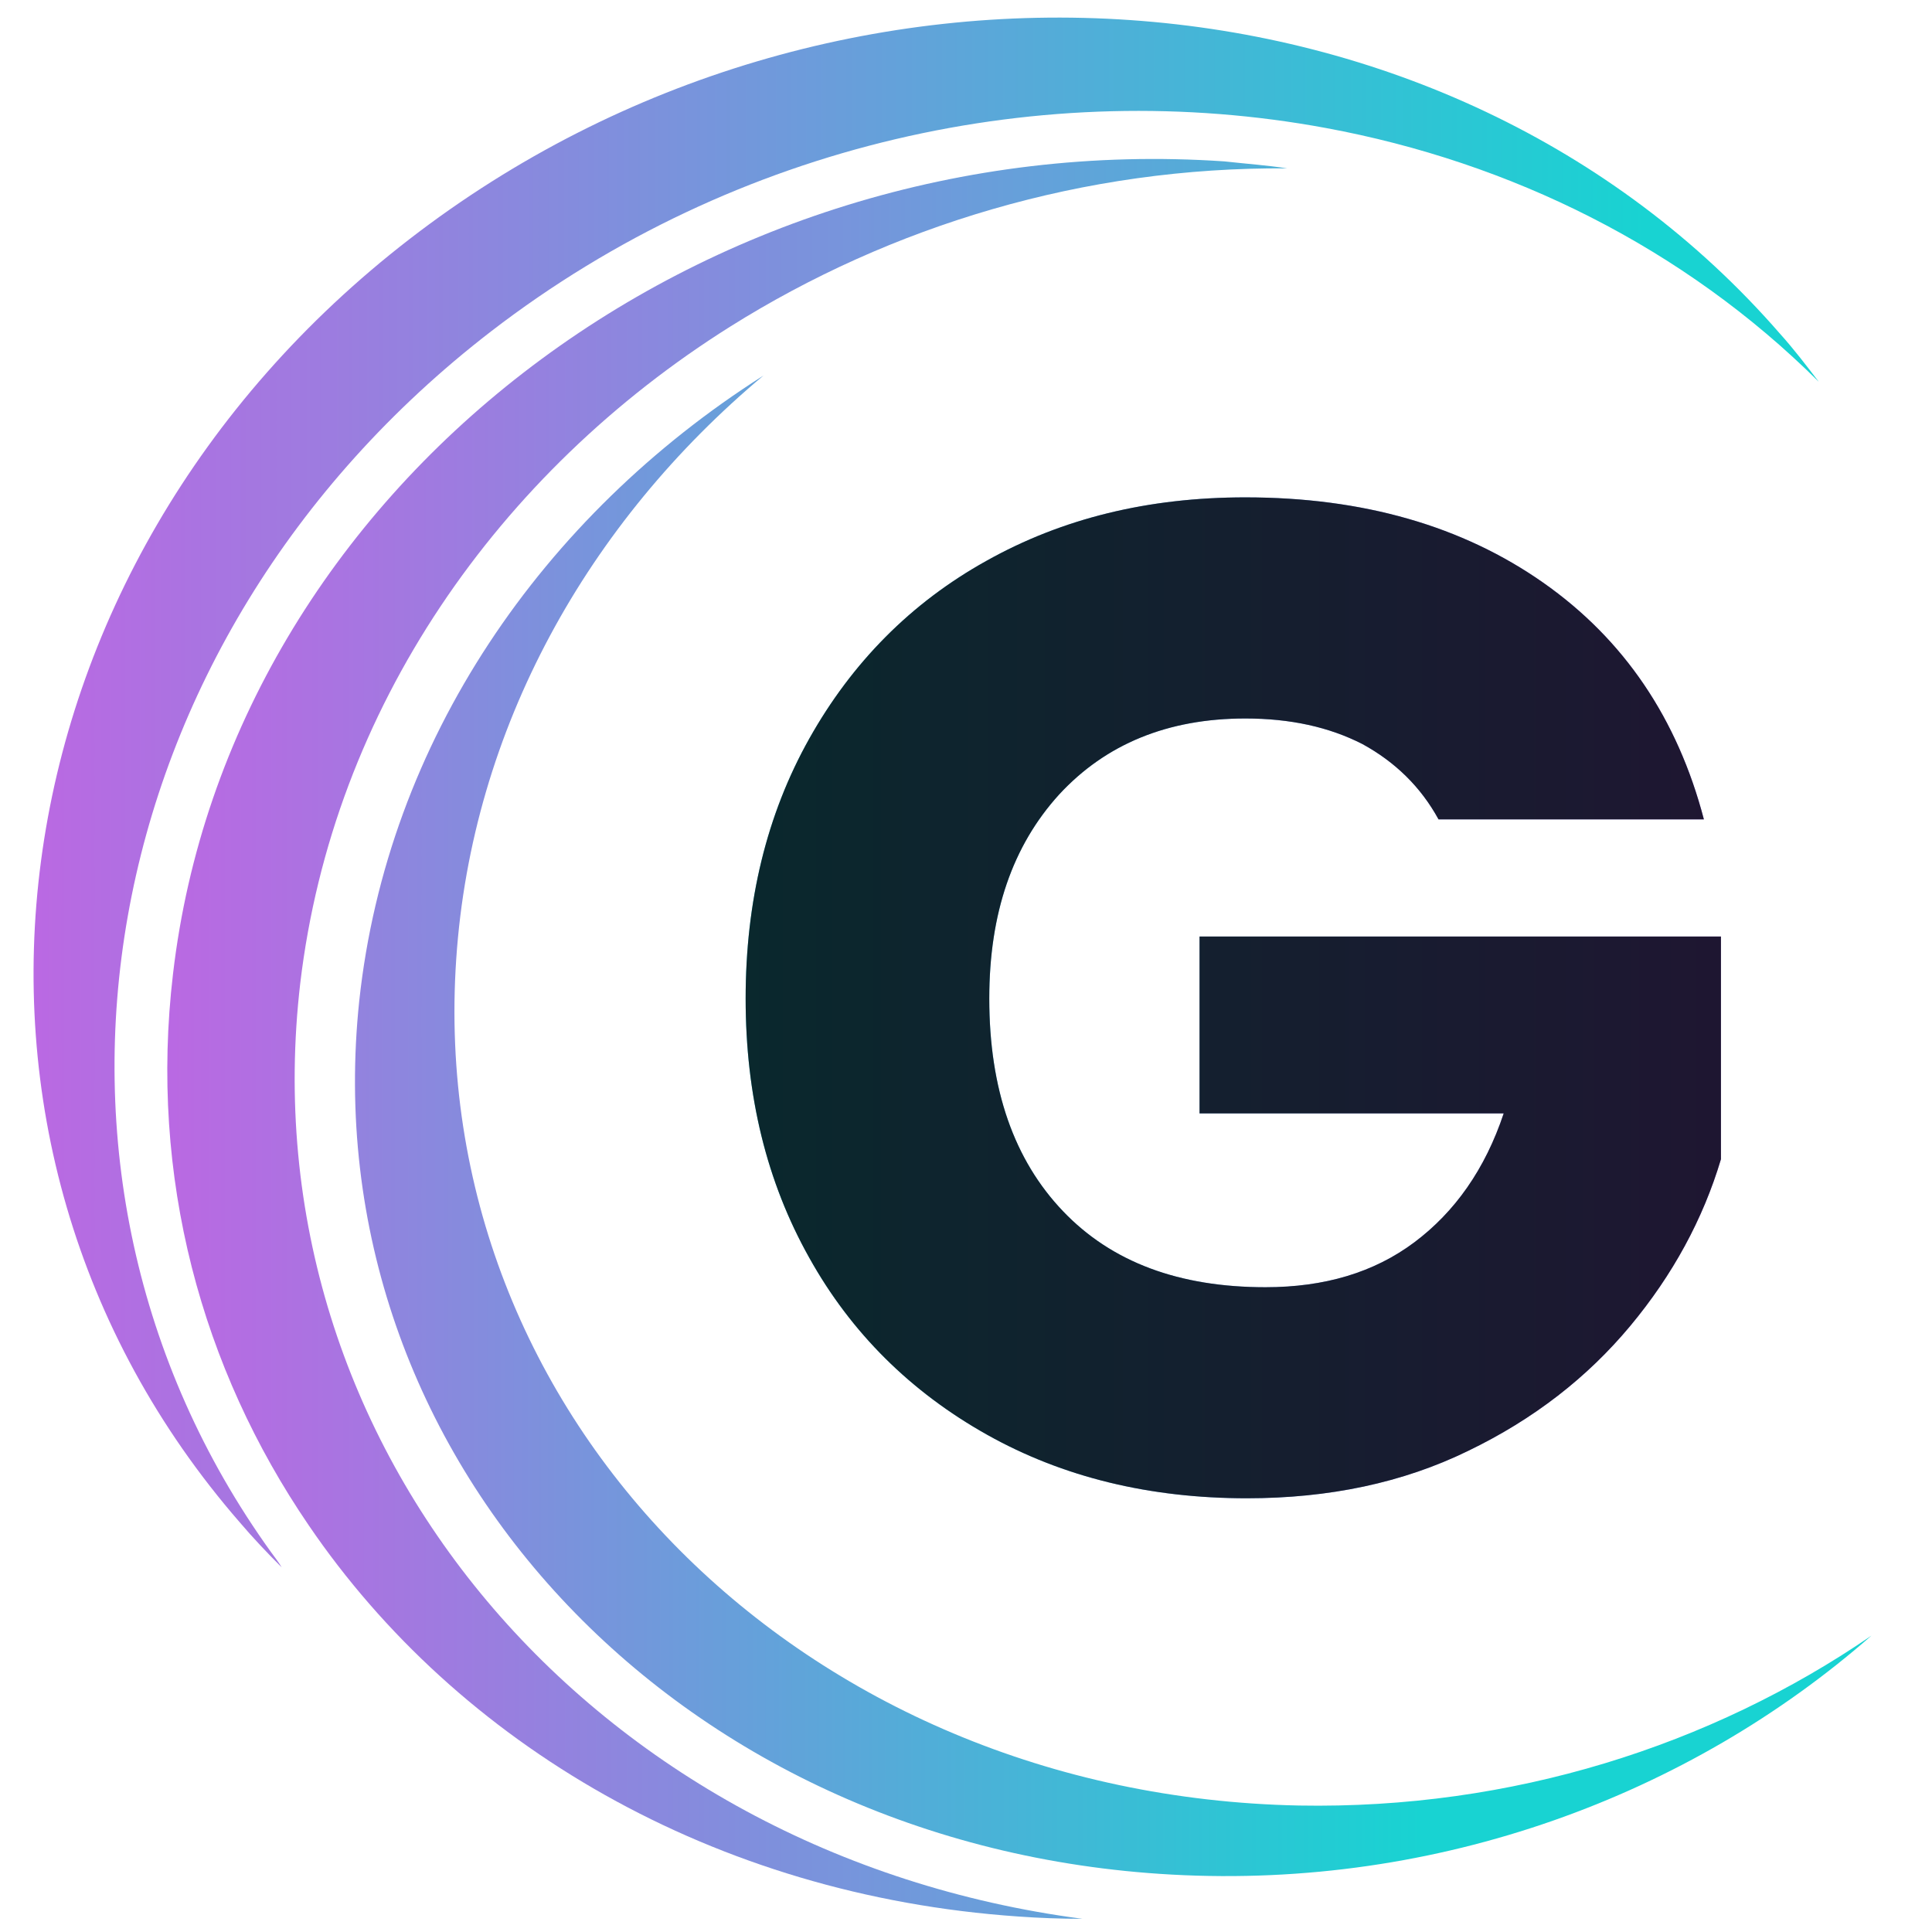
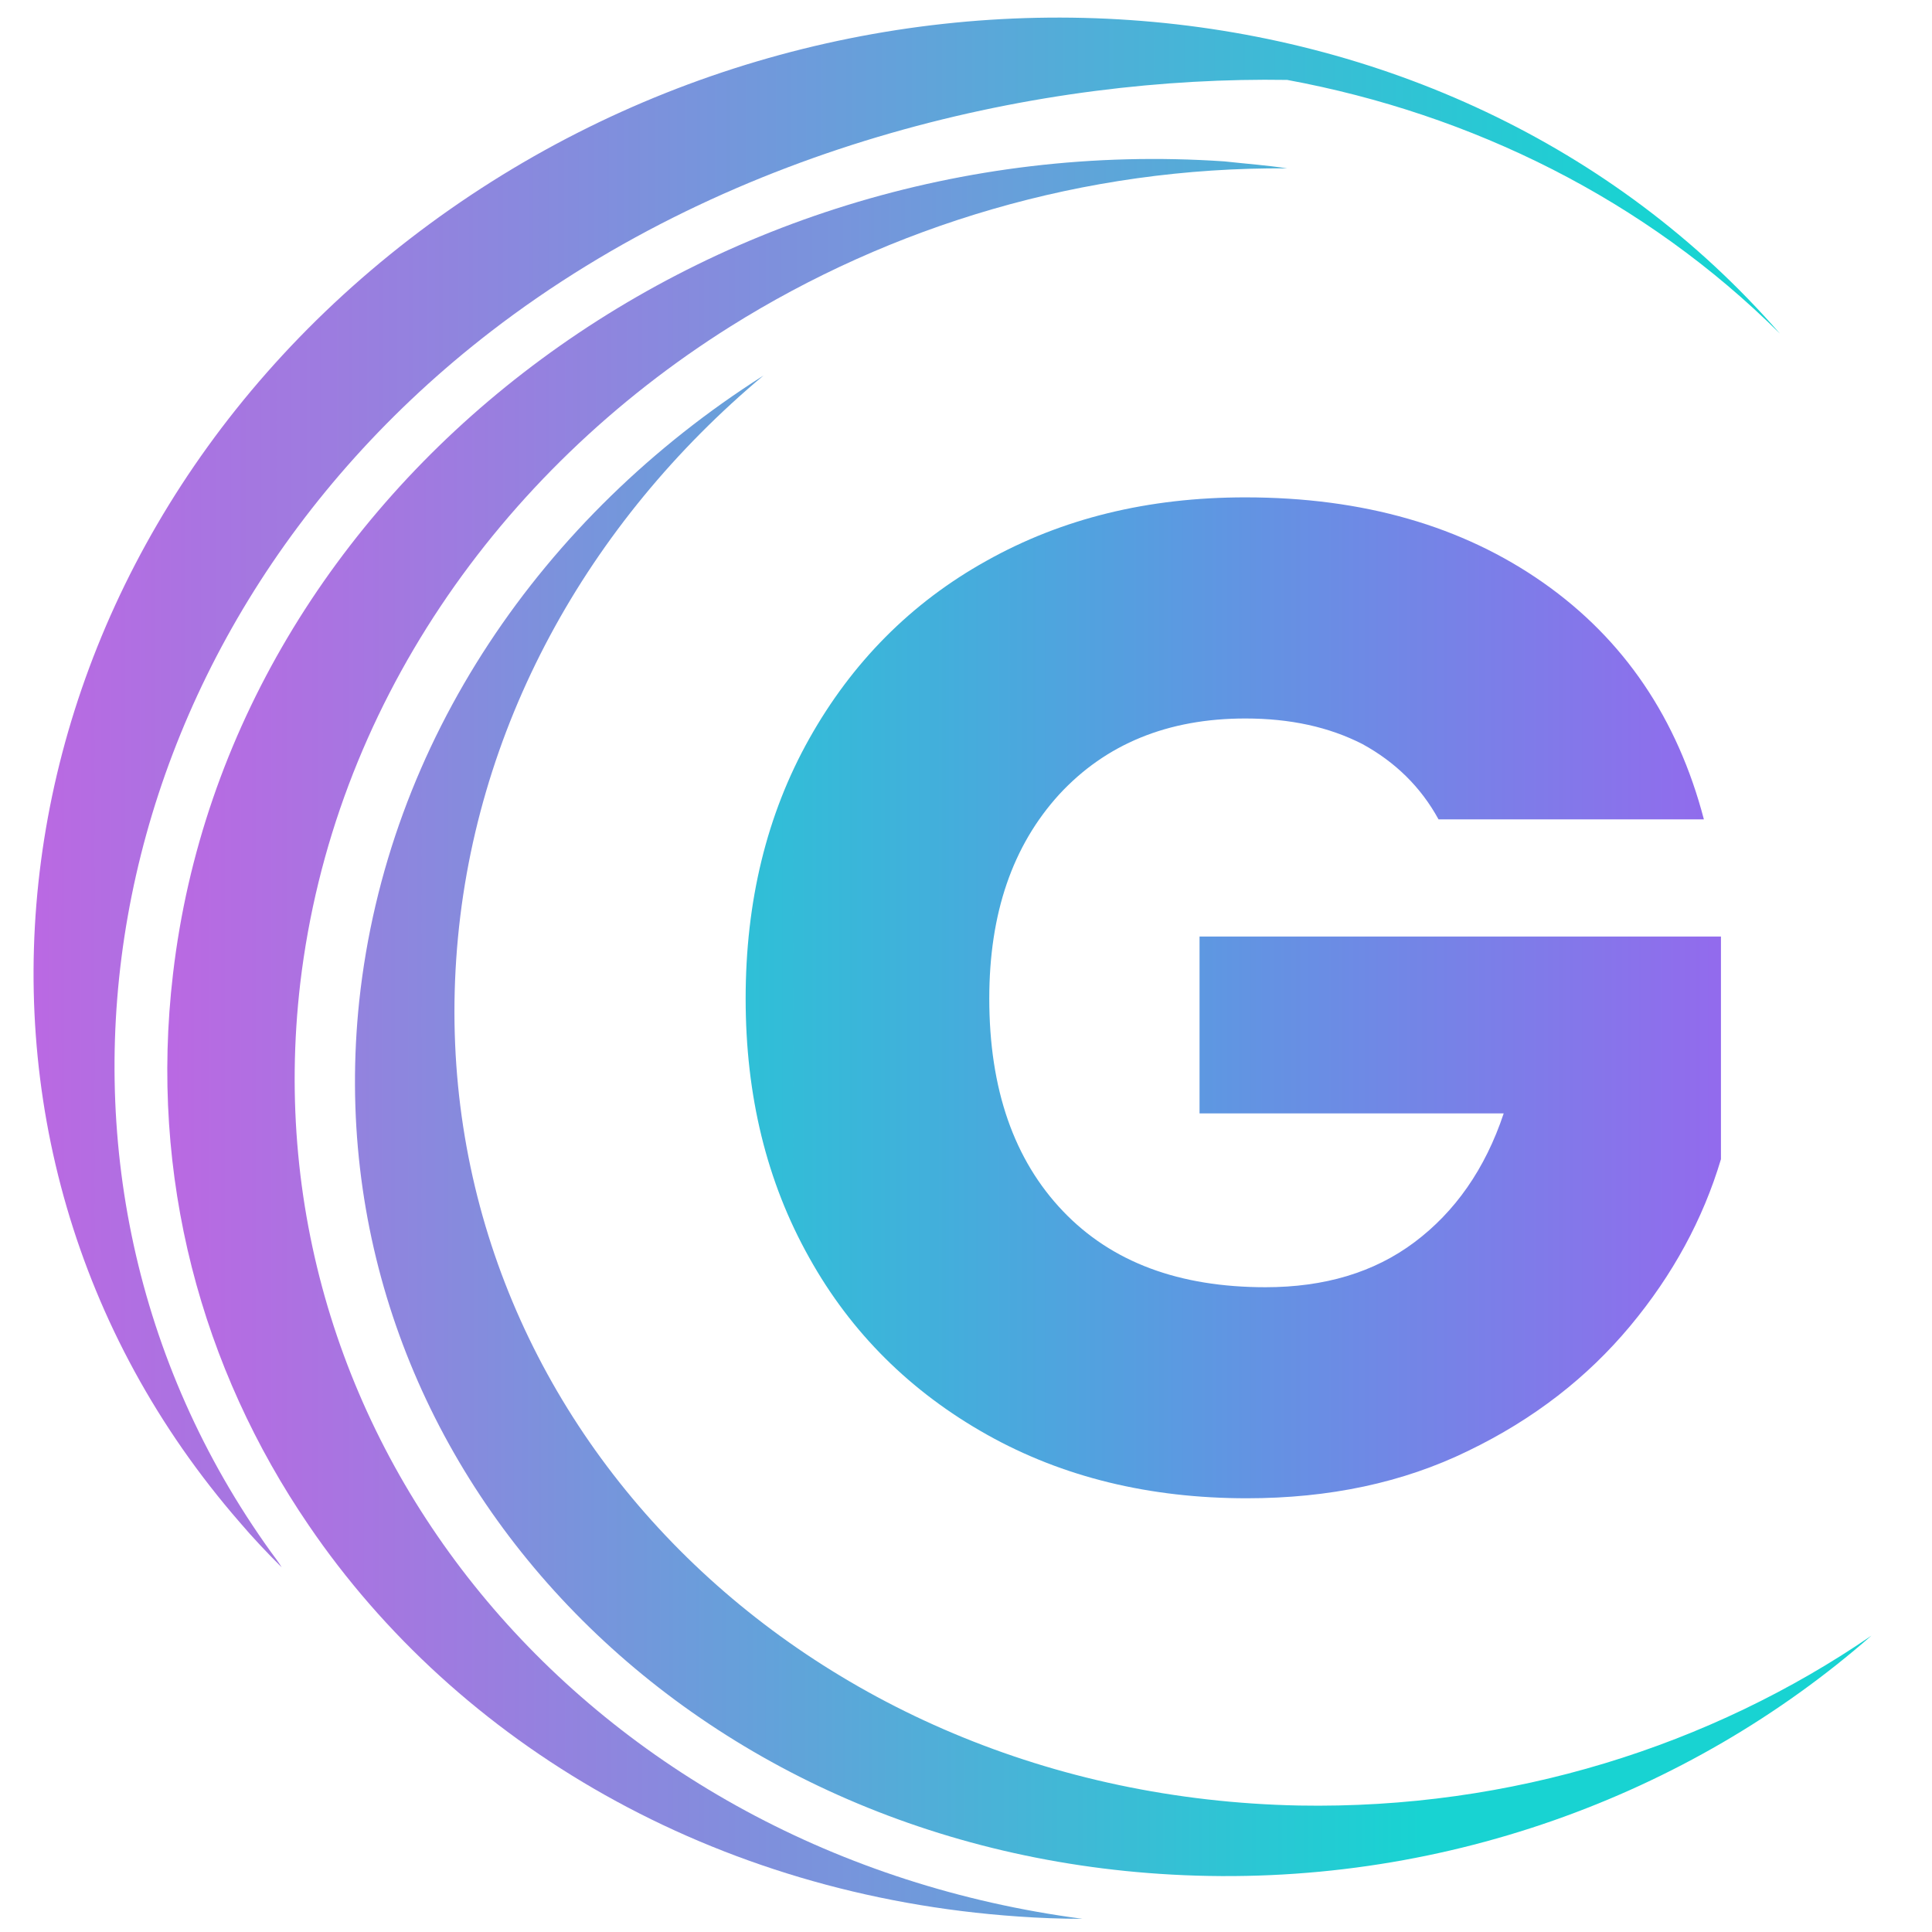
<svg xmlns="http://www.w3.org/2000/svg" version="1.1" id="Layer_1" x="0px" y="0px" viewBox="0 0 249 249" style="enable-background:new 0 0 249 249;" xml:space="preserve">
  <style type="text/css">
	.st0{fill:url(#SVGID_1_);}
	.st1{fill:url(#SVGID_2_);}
	.st2{fill:url(#SVGID_3_);}
	.st3{fill:url(#SVGID_4_);}
	.st4{opacity:0.79;}
</style>
  <linearGradient id="SVGID_1_" gradientUnits="userSpaceOnUse" x1="-37.53" y1="147.142" x2="212.62" y2="147.142" gradientTransform="matrix(1 0 0 -1 0 249.276)">
    <stop offset="0" style="stop-color:#DB53E6" />
    <stop offset="0.998" style="stop-color:#18D3D2" />
  </linearGradient>
-   <path class="st0" d="M229.4,43c1.8,2,3.4,4.1,5,6.2c-17.4-17.3-39.7-28.3-63.5-32.7C134.7,9.8,95,18.3,63.3,42.7  C11.4,82.7-0.2,151.2,34.9,200c0.5,0.7,1,1.3,1.4,2c-1.9-1.9-3.7-3.8-5.4-5.8C-11.8,147.1-2,73.1,52.8,30.8  C107.7-11.6,186.7-6.1,229.4,43" />
+   <path class="st0" d="M229.4,43c-17.4-17.3-39.7-28.3-63.5-32.7C134.7,9.8,95,18.3,63.3,42.7  C11.4,82.7-0.2,151.2,34.9,200c0.5,0.7,1,1.3,1.4,2c-1.9-1.9-3.7-3.8-5.4-5.8C-11.8,147.1-2,73.1,52.8,30.8  C107.7-11.6,186.7-6.1,229.4,43" />
  <linearGradient id="SVGID_2_" gradientUnits="userSpaceOnUse" x1="-21.862" y1="115.381" x2="233.23" y2="115.381" gradientTransform="matrix(1 0 0 -1 0 249.276)">
    <stop offset="0" style="stop-color:#DB53E6" />
    <stop offset="1" style="stop-color:#18D3D2" />
  </linearGradient>
  <path class="st1" d="M165.9,21.7c-26.2-0.2-51.1,7.4-71.8,20.4c-29.9,18.8-51.2,49.2-55.4,84.6c-7,59.9,37.6,112.3,100.8,120.6  c-2.8,0-5.5-0.1-8.3-0.3C92,244.3,59,224.8,39.8,196.6c-13.8-20.2-20.6-44.9-17.5-71.1c7.3-62.4,68-109.3,135.5-104.7  C160.5,21.1,163.3,21.3,165.9,21.7" />
  <linearGradient id="SVGID_3_" gradientUnits="userSpaceOnUse" x1="-35.253" y1="104.178" x2="183.173" y2="104.178" gradientTransform="matrix(1 0 0 -1 0 249.276)">
    <stop offset="0" style="stop-color:#DB53E6" />
    <stop offset="1" style="stop-color:#18D3D2" />
  </linearGradient>
  <path class="st2" d="M167.4,232.7c-64-1.3-112.6-50.1-108.6-109.1c2-29.7,17-56.3,39.6-75.2C69.9,66.5,49.9,95.5,46.3,129  C40.1,187.7,87,238.1,151,241.6c34.4,1.9,66.7-10.2,90.2-30.8C220.5,225,194.8,233.2,167.4,232.7z" />
  <g>
    <linearGradient id="SVGID_4_" gradientUnits="userSpaceOnUse" x1="67.624" y1="128.588" x2="256.158" y2="128.588">
      <stop offset="0" style="stop-color:#18D3D2" />
      <stop offset="1" style="stop-color:#AE53F3" />
    </linearGradient>
    <path class="st3" d="M185.4,105.6c-2.3-4.2-5.6-7.4-9.8-9.7c-4.3-2.2-9.3-3.3-15.1-3.3c-10,0-18,3.3-24,9.8c-6,6.6-9,15.3-9,26.3   c0,11.7,3.2,20.8,9.5,27.4c6.3,6.6,15,9.8,26.1,9.8c7.6,0,14-1.9,19.2-5.8c5.2-3.9,9.1-9.4,11.5-16.6h-39.2v-22.8h67.2v28.7   c-2.3,7.7-6.2,14.9-11.7,21.5c-5.5,6.6-12.4,12-20.9,16.1c-8.4,4.1-17.9,6.1-28.5,6.1c-12.5,0-23.7-2.7-33.5-8.2   c-9.8-5.5-17.5-13.1-22.9-22.8c-5.5-9.8-8.2-20.9-8.2-33.4c0-12.5,2.7-23.7,8.2-33.5c5.5-9.8,13.1-17.5,22.8-22.9   c9.8-5.5,20.9-8.2,33.4-8.2c15.2,0,28,3.7,38.4,11c10.4,7.3,17.3,17.5,20.7,30.5H185.4z" />
  </g>
  <g class="st4">
-     <path d="M185.4,105.6c-2.3-4.2-5.6-7.4-9.8-9.7c-4.3-2.2-9.3-3.3-15.1-3.3c-10,0-18,3.3-24,9.8c-6,6.6-9,15.3-9,26.3   c0,11.7,3.2,20.8,9.5,27.4c6.3,6.6,15,9.8,26.1,9.8c7.6,0,14-1.9,19.2-5.8c5.2-3.9,9.1-9.4,11.5-16.6h-39.2v-22.8h67.2v28.7   c-2.3,7.7-6.2,14.9-11.7,21.5c-5.5,6.6-12.4,12-20.9,16.1c-8.4,4.1-17.9,6.1-28.5,6.1c-12.5,0-23.7-2.7-33.5-8.2   c-9.8-5.5-17.5-13.1-22.9-22.8c-5.5-9.8-8.2-20.9-8.2-33.4c0-12.5,2.7-23.7,8.2-33.5c5.5-9.8,13.1-17.5,22.8-22.9   c9.8-5.5,20.9-8.2,33.4-8.2c15.2,0,28,3.7,38.4,11c10.4,7.3,17.3,17.5,20.7,30.5H185.4z" />
-   </g>
+     </g>
</svg>